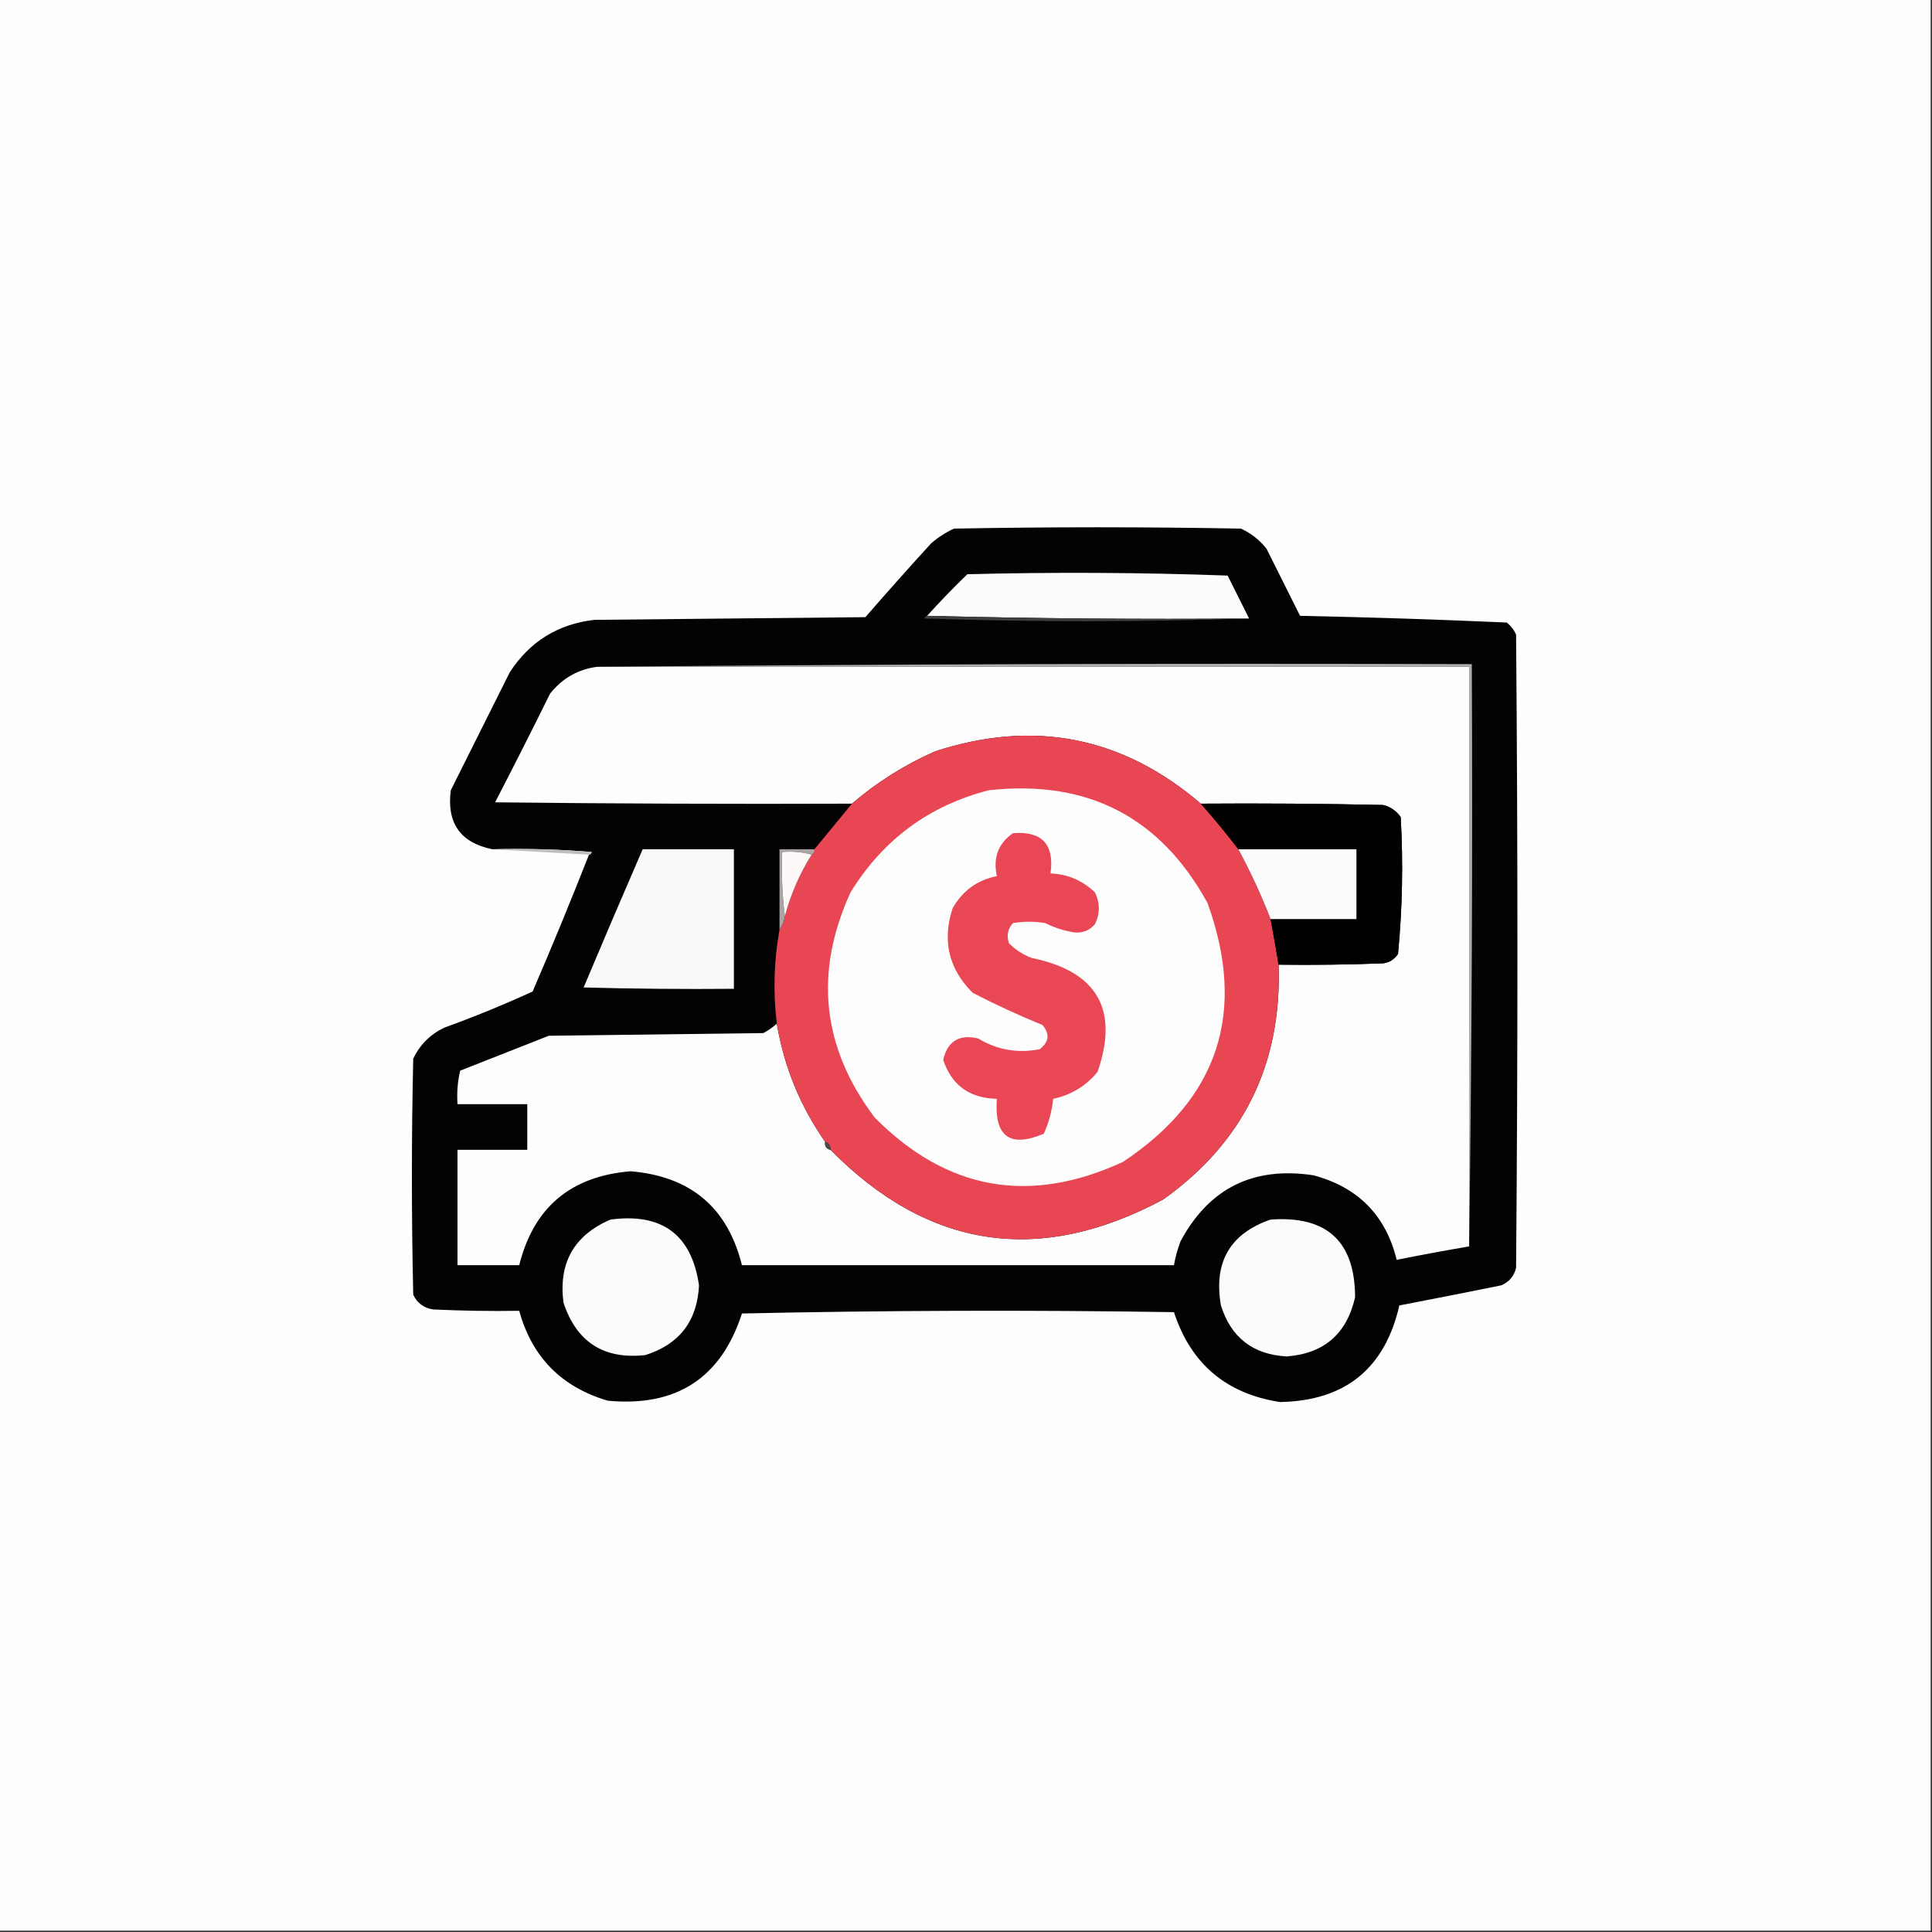
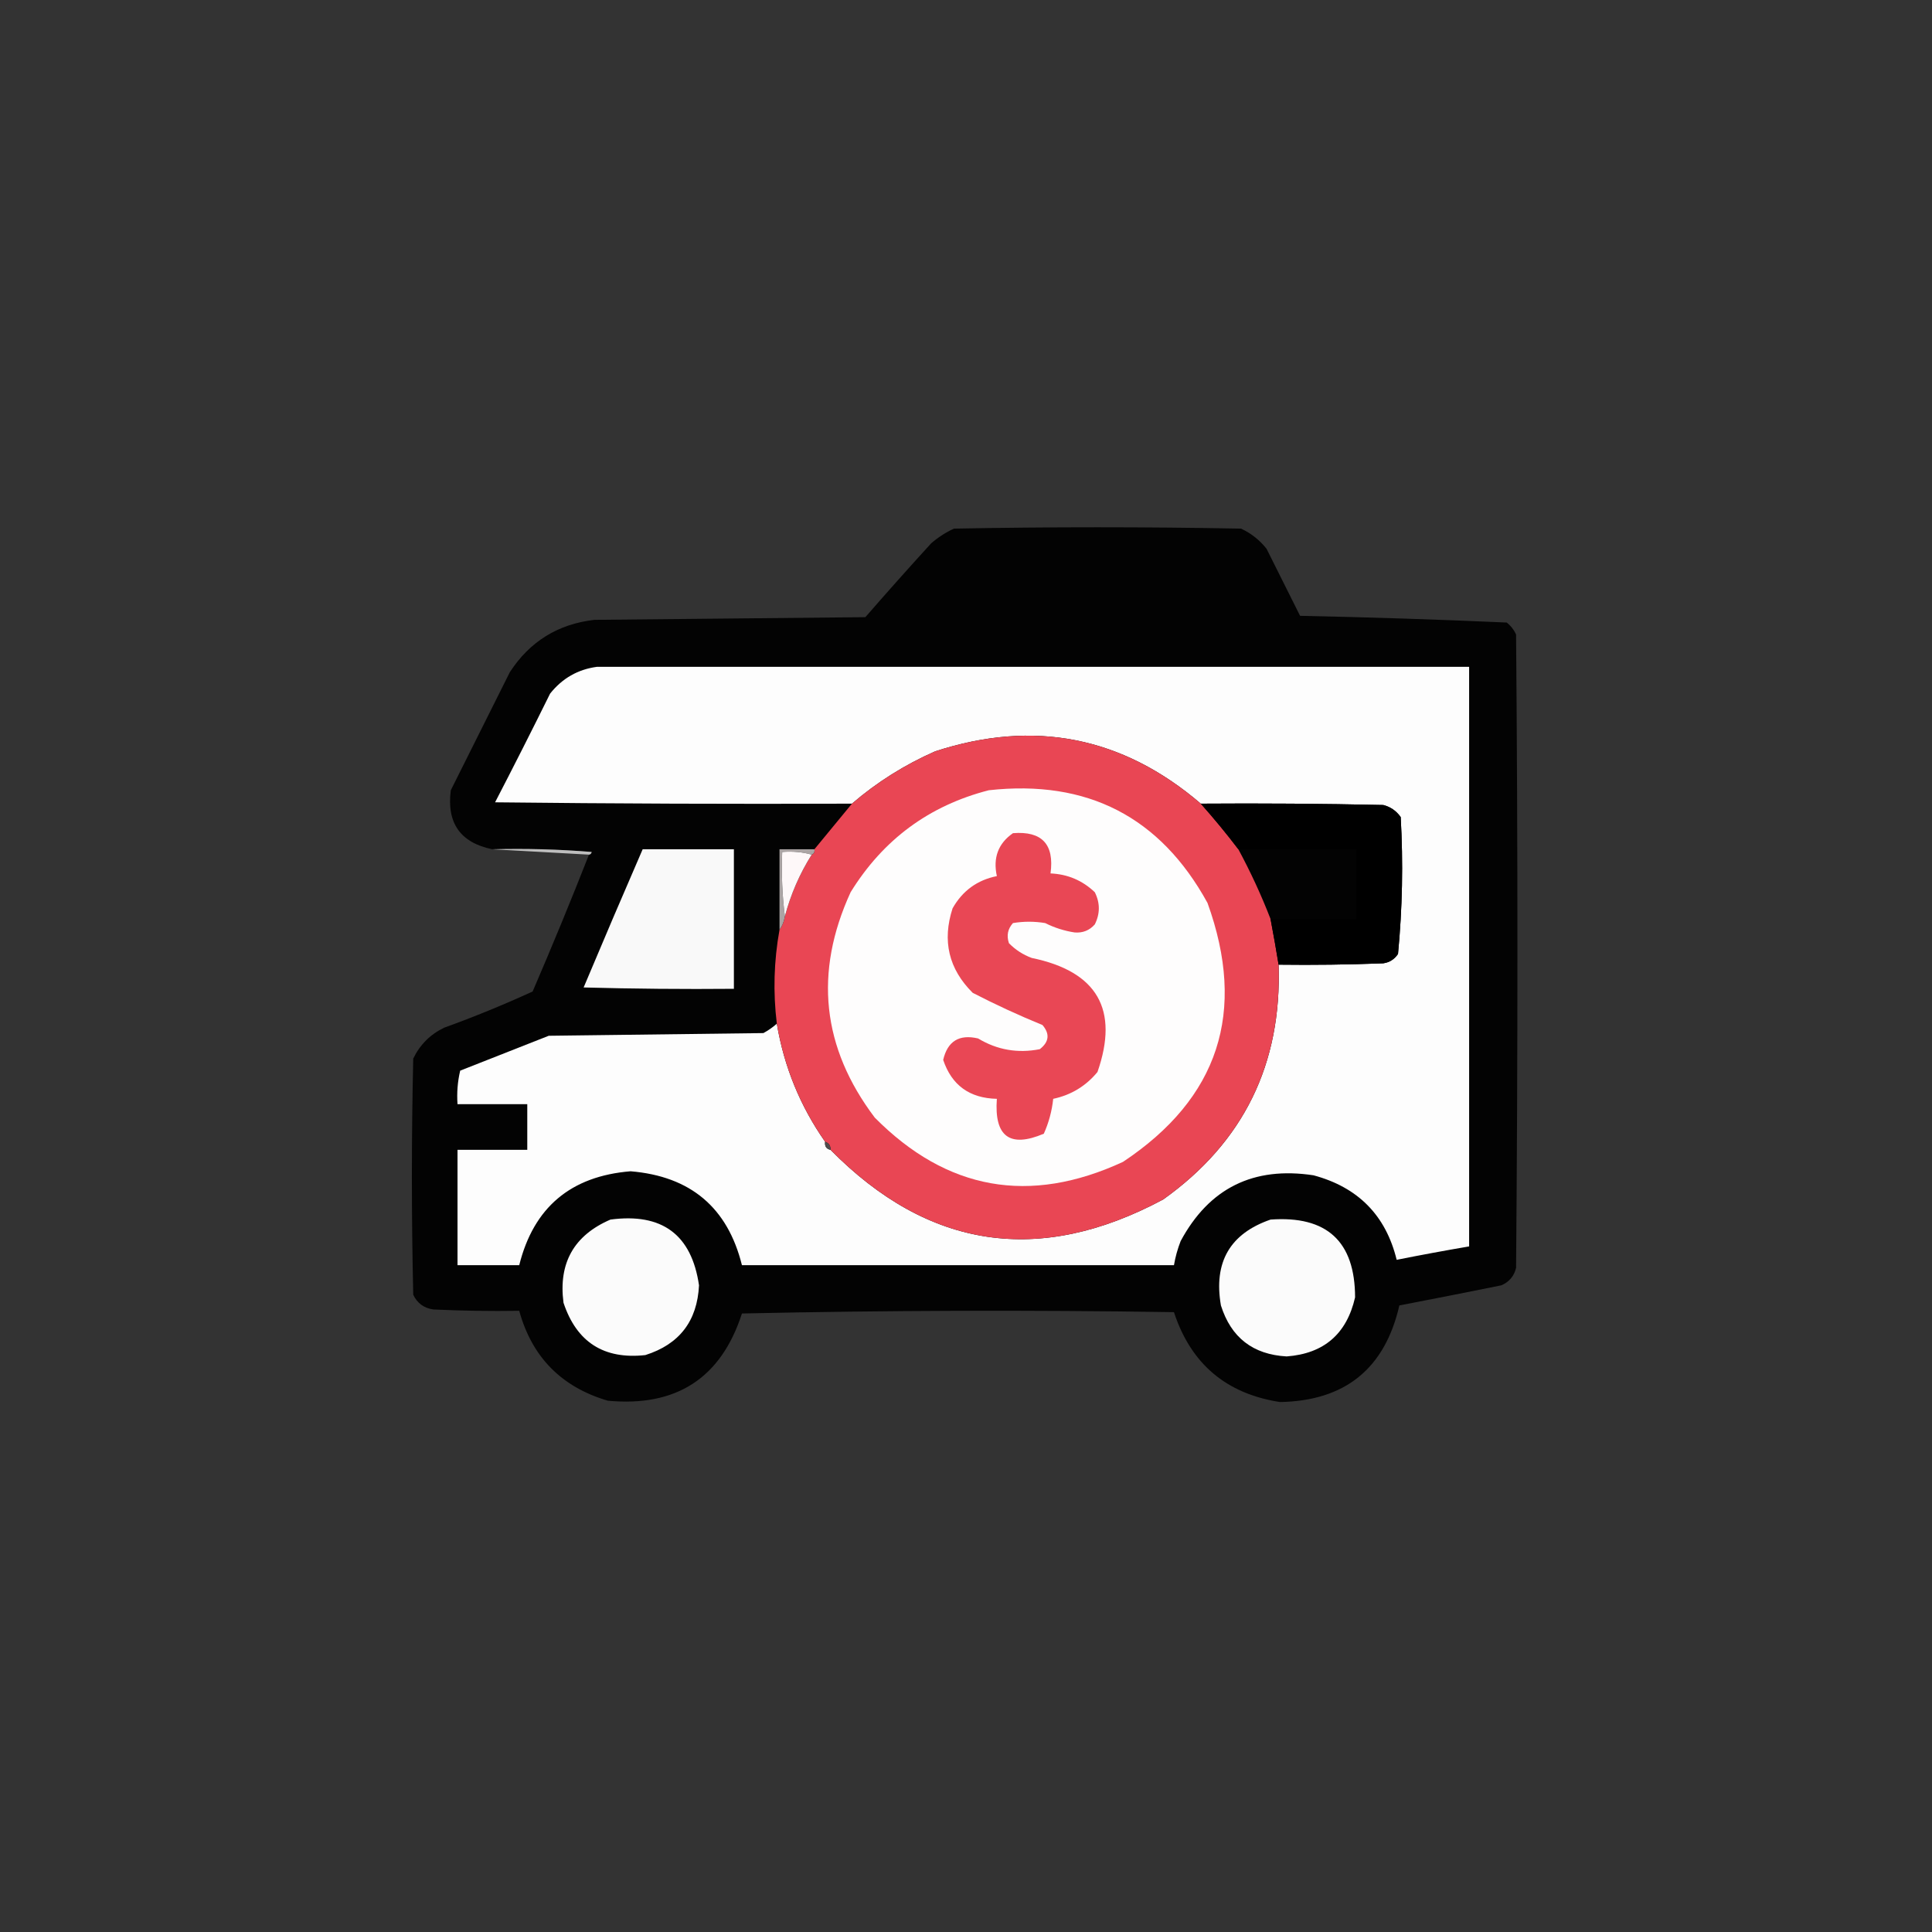
<svg xmlns="http://www.w3.org/2000/svg" version="1.1" width="720px" height="720px" style="shape-rendering:geometricPrecision; text-rendering:geometricPrecision; image-rendering:optimizeQuality; fill-rule:evenodd; clip-rule:evenodd">
  <rect width="100%" height="100%" fill="#333333" stroke="none" />
  <g>
-     <path style="opacity:1" fill="#fefefe" d="M -0.5,-0.5 C 239.5,-0.5 479.5,-0.5 719.5,-0.5C 719.5,239.5 719.5,479.5 719.5,719.5C 479.5,719.5 239.5,719.5 -0.5,719.5C -0.5,479.5 -0.5,239.5 -0.5,-0.5 Z" />
-   </g>
+     </g>
  <g>
    <path style="opacity:1" fill="#030303" d="M 219.5,318.5 C 220.043,318.44 220.376,318.107 220.5,317.5C 208.185,316.501 195.851,316.168 183.5,316.5C 171.576,314.058 166.409,306.725 168,294.5C 175.333,279.833 182.667,265.167 190,250.5C 197.431,239.073 207.931,232.573 221.5,231C 255.167,230.667 288.833,230.333 322.5,230C 330.549,220.739 338.716,211.573 347,202.5C 349.564,200.273 352.397,198.439 355.5,197C 391.167,196.333 426.833,196.333 462.5,197C 466.241,198.738 469.408,201.238 472,204.5C 476.167,212.833 480.333,221.167 484.5,229.5C 510.222,230.027 535.889,230.86 561.5,232C 563.049,233.214 564.215,234.714 565,236.5C 565.667,315.167 565.667,393.833 565,472.5C 564.261,475.573 562.428,477.74 559.5,479C 546.833,481.567 534.166,484.067 521.5,486.5C 516.091,510.07 501.257,522.07 477,522.5C 456.951,519.399 443.784,508.232 437.5,489C 383.83,488.167 330.164,488.333 276.5,489.5C 268.726,513.577 252.059,524.41 226.5,522C 209.251,516.919 198.251,505.752 193.5,488.5C 182.828,488.667 172.161,488.5 161.5,488C 157.98,487.496 155.48,485.663 154,482.5C 153.333,453.167 153.333,423.833 154,394.5C 156.5,389.333 160.333,385.5 165.5,383C 176.687,378.953 187.687,374.453 198.5,369.5C 205.771,352.623 212.771,335.623 219.5,318.5 Z" />
  </g>
  <g>
-     <path style="opacity:1" fill="#fcfcfc" d="M 465.5,230.5 C 425.33,230.832 385.33,230.499 345.5,229.5C 350.269,224.229 355.269,219.062 360.5,214C 392.838,213.167 425.172,213.333 457.5,214.5C 460.18,219.86 462.847,225.193 465.5,230.5 Z" />
-   </g>
+     </g>
  <g>
-     <path style="opacity:1" fill="#3e3e3e" d="M 345.5,229.5 C 385.33,230.499 425.33,230.832 465.5,230.5C 425.331,231.831 384.998,231.831 344.5,230.5C 344.624,229.893 344.957,229.56 345.5,229.5 Z" />
-   </g>
+     </g>
  <g>
    <path style="opacity:1" fill="#fdfdfd" d="M 222.5,248.5 C 330.833,248.5 439.167,248.5 547.5,248.5C 547.5,320.5 547.5,392.5 547.5,464.5C 538.473,466.039 529.473,467.706 520.5,469.5C 516.458,452.956 506.124,442.456 489.5,438C 467.129,434.603 450.629,442.769 440,462.5C 438.855,465.432 438.022,468.432 437.5,471.5C 383.833,471.5 330.167,471.5 276.5,471.5C 271.171,450.021 257.338,438.354 235,436.5C 212.698,438.313 198.865,449.98 193.5,471.5C 185.833,471.5 178.167,471.5 170.5,471.5C 170.5,457.167 170.5,442.833 170.5,428.5C 179.167,428.5 187.833,428.5 196.5,428.5C 196.5,422.833 196.5,417.167 196.5,411.5C 187.833,411.5 179.167,411.5 170.5,411.5C 170.203,407.233 170.536,403.066 171.5,399C 182.5,394.667 193.5,390.333 204.5,386C 231.167,385.667 257.833,385.333 284.5,385C 286.323,384.003 287.99,382.836 289.5,381.5C 292.217,397.588 298.217,412.255 307.5,425.5C 307.285,427.179 307.952,428.179 309.5,428.5C 346.035,465.531 387.369,471.698 433.5,447C 463.397,425.703 477.731,396.536 476.5,359.5C 489.504,359.667 502.504,359.5 515.5,359C 517.848,358.654 519.681,357.487 521,355.5C 522.624,338.567 522.957,321.567 522,304.5C 520.363,302.19 518.196,300.69 515.5,300C 492.836,299.5 470.169,299.333 447.5,299.5C 418.305,274.495 385.305,267.995 348.5,280C 337.127,285.01 326.793,291.51 317.5,299.5C 273.165,299.667 228.832,299.5 184.5,299C 191.461,285.578 198.294,272.078 205,258.5C 209.531,252.785 215.364,249.451 222.5,248.5 Z" />
  </g>
  <g>
-     <path style="opacity:1" fill="#adadad" d="M 222.5,248.5 C 330.999,247.501 439.665,247.167 548.5,247.5C 548.833,320.002 548.499,392.335 547.5,464.5C 547.5,392.5 547.5,320.5 547.5,248.5C 439.167,248.5 330.833,248.5 222.5,248.5 Z" />
-   </g>
+     </g>
  <g>
    <path style="opacity:1" fill="#e94654" d="M 447.5,299.5 C 452.416,305.022 457.083,310.689 461.5,316.5C 466.073,324.976 470.073,333.642 473.5,342.5C 474.584,348.185 475.584,353.852 476.5,359.5C 477.731,396.536 463.397,425.703 433.5,447C 387.369,471.698 346.035,465.531 309.5,428.5C 309.573,426.973 308.906,425.973 307.5,425.5C 298.217,412.255 292.217,397.588 289.5,381.5C 288.069,369.787 288.402,358.121 290.5,346.5C 291.537,345.07 292.204,343.403 292.5,341.5C 294.674,333.304 298.008,325.637 302.5,318.5C 303.338,318.158 303.672,317.492 303.5,316.5C 308.137,310.858 312.803,305.191 317.5,299.5C 326.793,291.51 337.127,285.01 348.5,280C 385.305,267.995 418.305,274.495 447.5,299.5 Z" />
  </g>
  <g>
    <path style="opacity:1" fill="#fefdfd" d="M 368.5,294.5 C 405.238,290.449 432.405,304.449 450,336.5C 464.681,377.12 454.181,409.286 418.5,433C 383.69,449.103 352.856,443.603 326,416.5C 306.286,390.414 303.286,362.414 317,332.5C 329.126,312.868 346.293,300.201 368.5,294.5 Z" />
  </g>
  <g>
    <path style="opacity:1" fill="#000000" d="M 447.5,299.5 C 470.169,299.333 492.836,299.5 515.5,300C 518.196,300.69 520.363,302.19 522,304.5C 522.957,321.567 522.624,338.567 521,355.5C 519.681,357.487 517.848,358.654 515.5,359C 502.504,359.5 489.504,359.667 476.5,359.5C 475.584,353.852 474.584,348.185 473.5,342.5C 484.167,342.5 494.833,342.5 505.5,342.5C 505.5,333.833 505.5,325.167 505.5,316.5C 490.833,316.5 476.167,316.5 461.5,316.5C 457.083,310.689 452.416,305.022 447.5,299.5 Z" />
  </g>
  <g>
    <path style="opacity:1" fill="#e94755" d="M 377.5,310.5 C 388.306,309.642 392.973,314.642 391.5,325.5C 397.885,325.776 403.385,328.11 408,332.5C 410,336.5 410,340.5 408,344.5C 406.014,346.742 403.514,347.742 400.5,347.5C 396.667,346.92 393,345.753 389.5,344C 385.5,343.333 381.5,343.333 377.5,344C 375.556,346.153 375.056,348.653 376,351.5C 378.408,353.956 381.241,355.789 384.5,357C 408.933,362.05 417.1,376.217 409,399.5C 404.672,404.748 399.172,408.082 392.5,409.5C 392.018,414.048 390.851,418.381 389,422.5C 376.311,427.882 370.477,423.549 371.5,409.5C 361.336,409.27 354.669,404.437 351.5,395C 353.118,388.021 357.451,385.354 364.5,387C 371.6,391.279 379.266,392.612 387.5,391C 390.978,388.294 391.311,385.294 388.5,382C 379.664,378.387 370.997,374.387 362.5,370C 353.562,361.123 351.062,350.623 355,338.5C 358.699,331.96 364.199,327.96 371.5,326.5C 370.01,319.653 372.01,314.32 377.5,310.5 Z" />
  </g>
  <g>
    <path style="opacity:1" fill="#bebebe" d="M 183.5,316.5 C 195.851,316.168 208.185,316.501 220.5,317.5C 220.376,318.107 220.043,318.44 219.5,318.5C 207.5,317.833 195.5,317.167 183.5,316.5 Z" />
  </g>
  <g>
    <path style="opacity:1" fill="#f9f9f9" d="M 239.5,316.5 C 250.833,316.5 262.167,316.5 273.5,316.5C 273.5,333.833 273.5,351.167 273.5,368.5C 254.83,368.667 236.164,368.5 217.5,368C 224.739,350.78 232.072,333.614 239.5,316.5 Z" />
  </g>
  <g>
    <path style="opacity:1" fill="#aba4a4" d="M 303.5,316.5 C 303.672,317.492 303.338,318.158 302.5,318.5C 299.038,317.518 295.371,317.185 291.5,317.5C 291.174,325.684 291.508,333.684 292.5,341.5C 292.204,343.403 291.537,345.07 290.5,346.5C 290.5,336.5 290.5,326.5 290.5,316.5C 294.833,316.5 299.167,316.5 303.5,316.5 Z" />
  </g>
  <g>
    <path style="opacity:1" fill="#fef8f9" d="M 302.5,318.5 C 298.008,325.637 294.674,333.304 292.5,341.5C 291.508,333.684 291.174,325.684 291.5,317.5C 295.371,317.185 299.038,317.518 302.5,318.5 Z" />
  </g>
  <g>
-     <path style="opacity:1" fill="#fbfbfb" d="M 461.5,316.5 C 476.167,316.5 490.833,316.5 505.5,316.5C 505.5,325.167 505.5,333.833 505.5,342.5C 494.833,342.5 484.167,342.5 473.5,342.5C 470.073,333.642 466.073,324.976 461.5,316.5 Z" />
-   </g>
+     </g>
  <g>
    <path style="opacity:1" fill="#504b4b" d="M 307.5,425.5 C 308.906,425.973 309.573,426.973 309.5,428.5C 307.952,428.179 307.285,427.179 307.5,425.5 Z" />
  </g>
  <g>
    <path style="opacity:1" fill="#fbfbfb" d="M 227.5,454.5 C 246.744,451.941 257.744,460.108 260.5,479C 259.844,492.321 253.177,500.988 240.5,505C 225.056,506.697 214.889,500.197 210,485.5C 208.064,470.699 213.897,460.365 227.5,454.5 Z" />
  </g>
  <g>
    <path style="opacity:1" fill="#fbfbfb" d="M 473.5,454.5 C 494.475,452.979 504.975,462.646 505,483.5C 501.876,497.127 493.376,504.46 479.5,505.5C 466.94,504.806 458.774,498.473 455,486.5C 452.209,470.391 458.376,459.724 473.5,454.5 Z" />
  </g>
</svg>